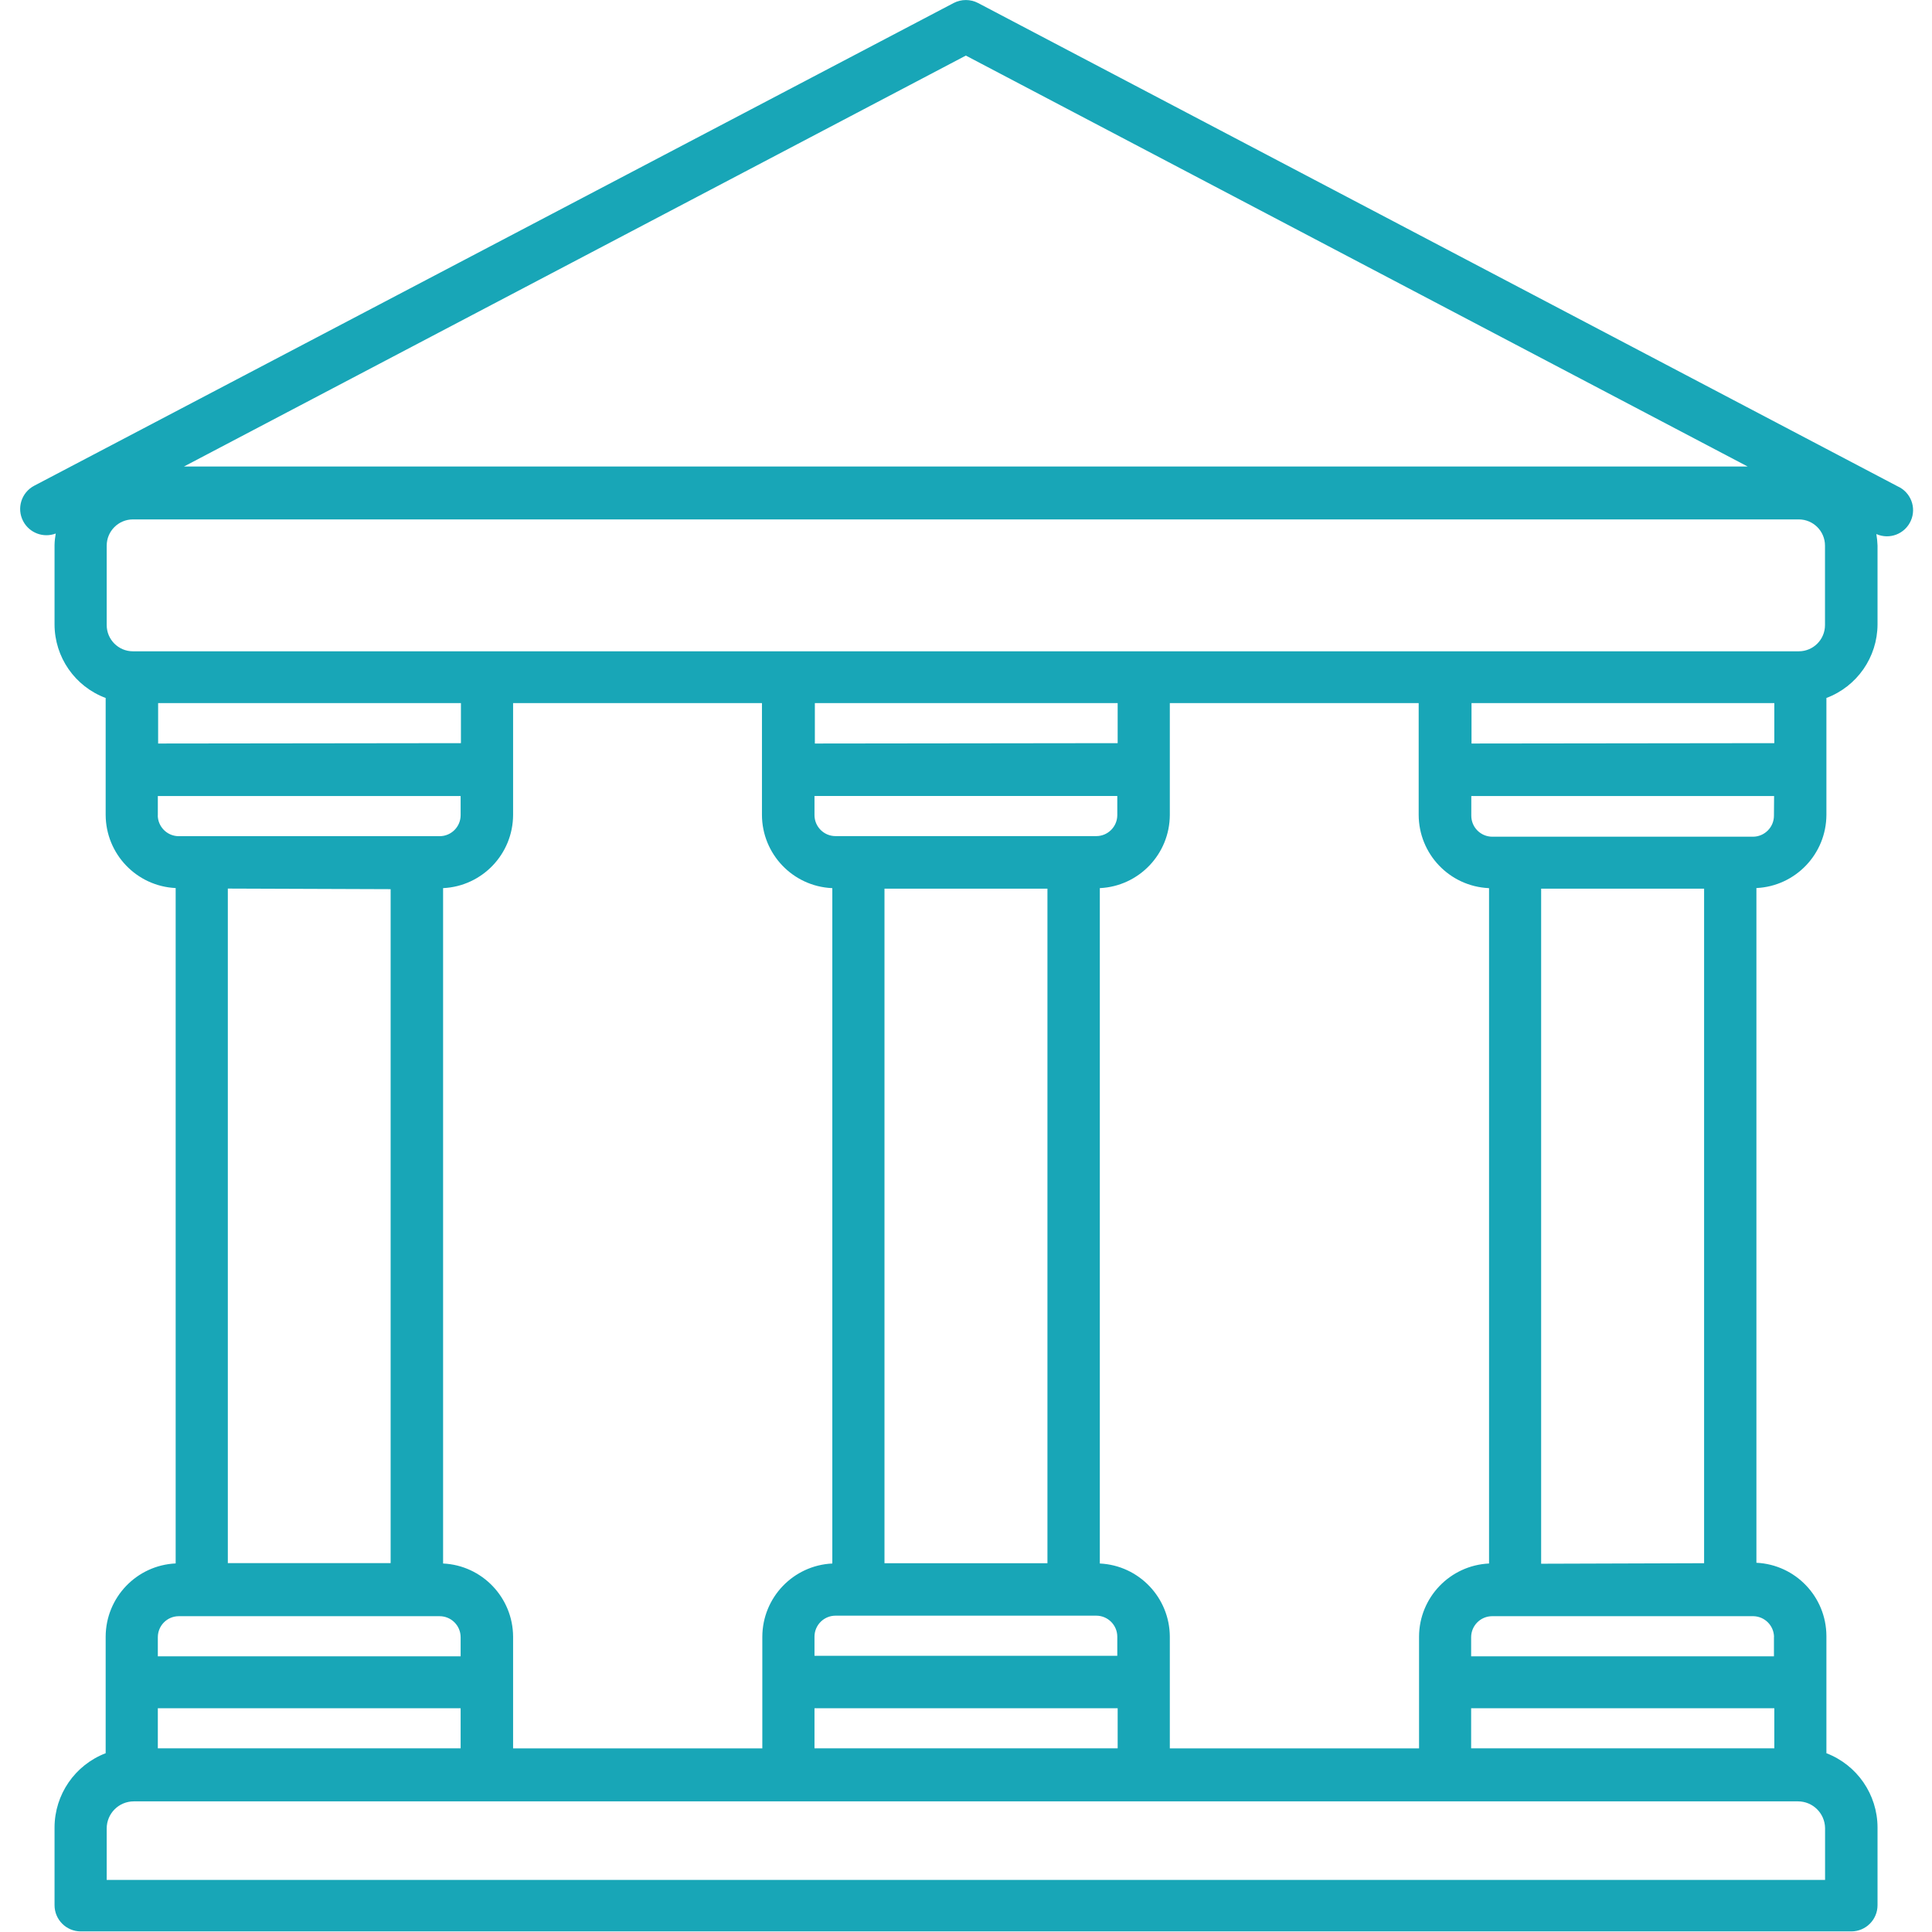
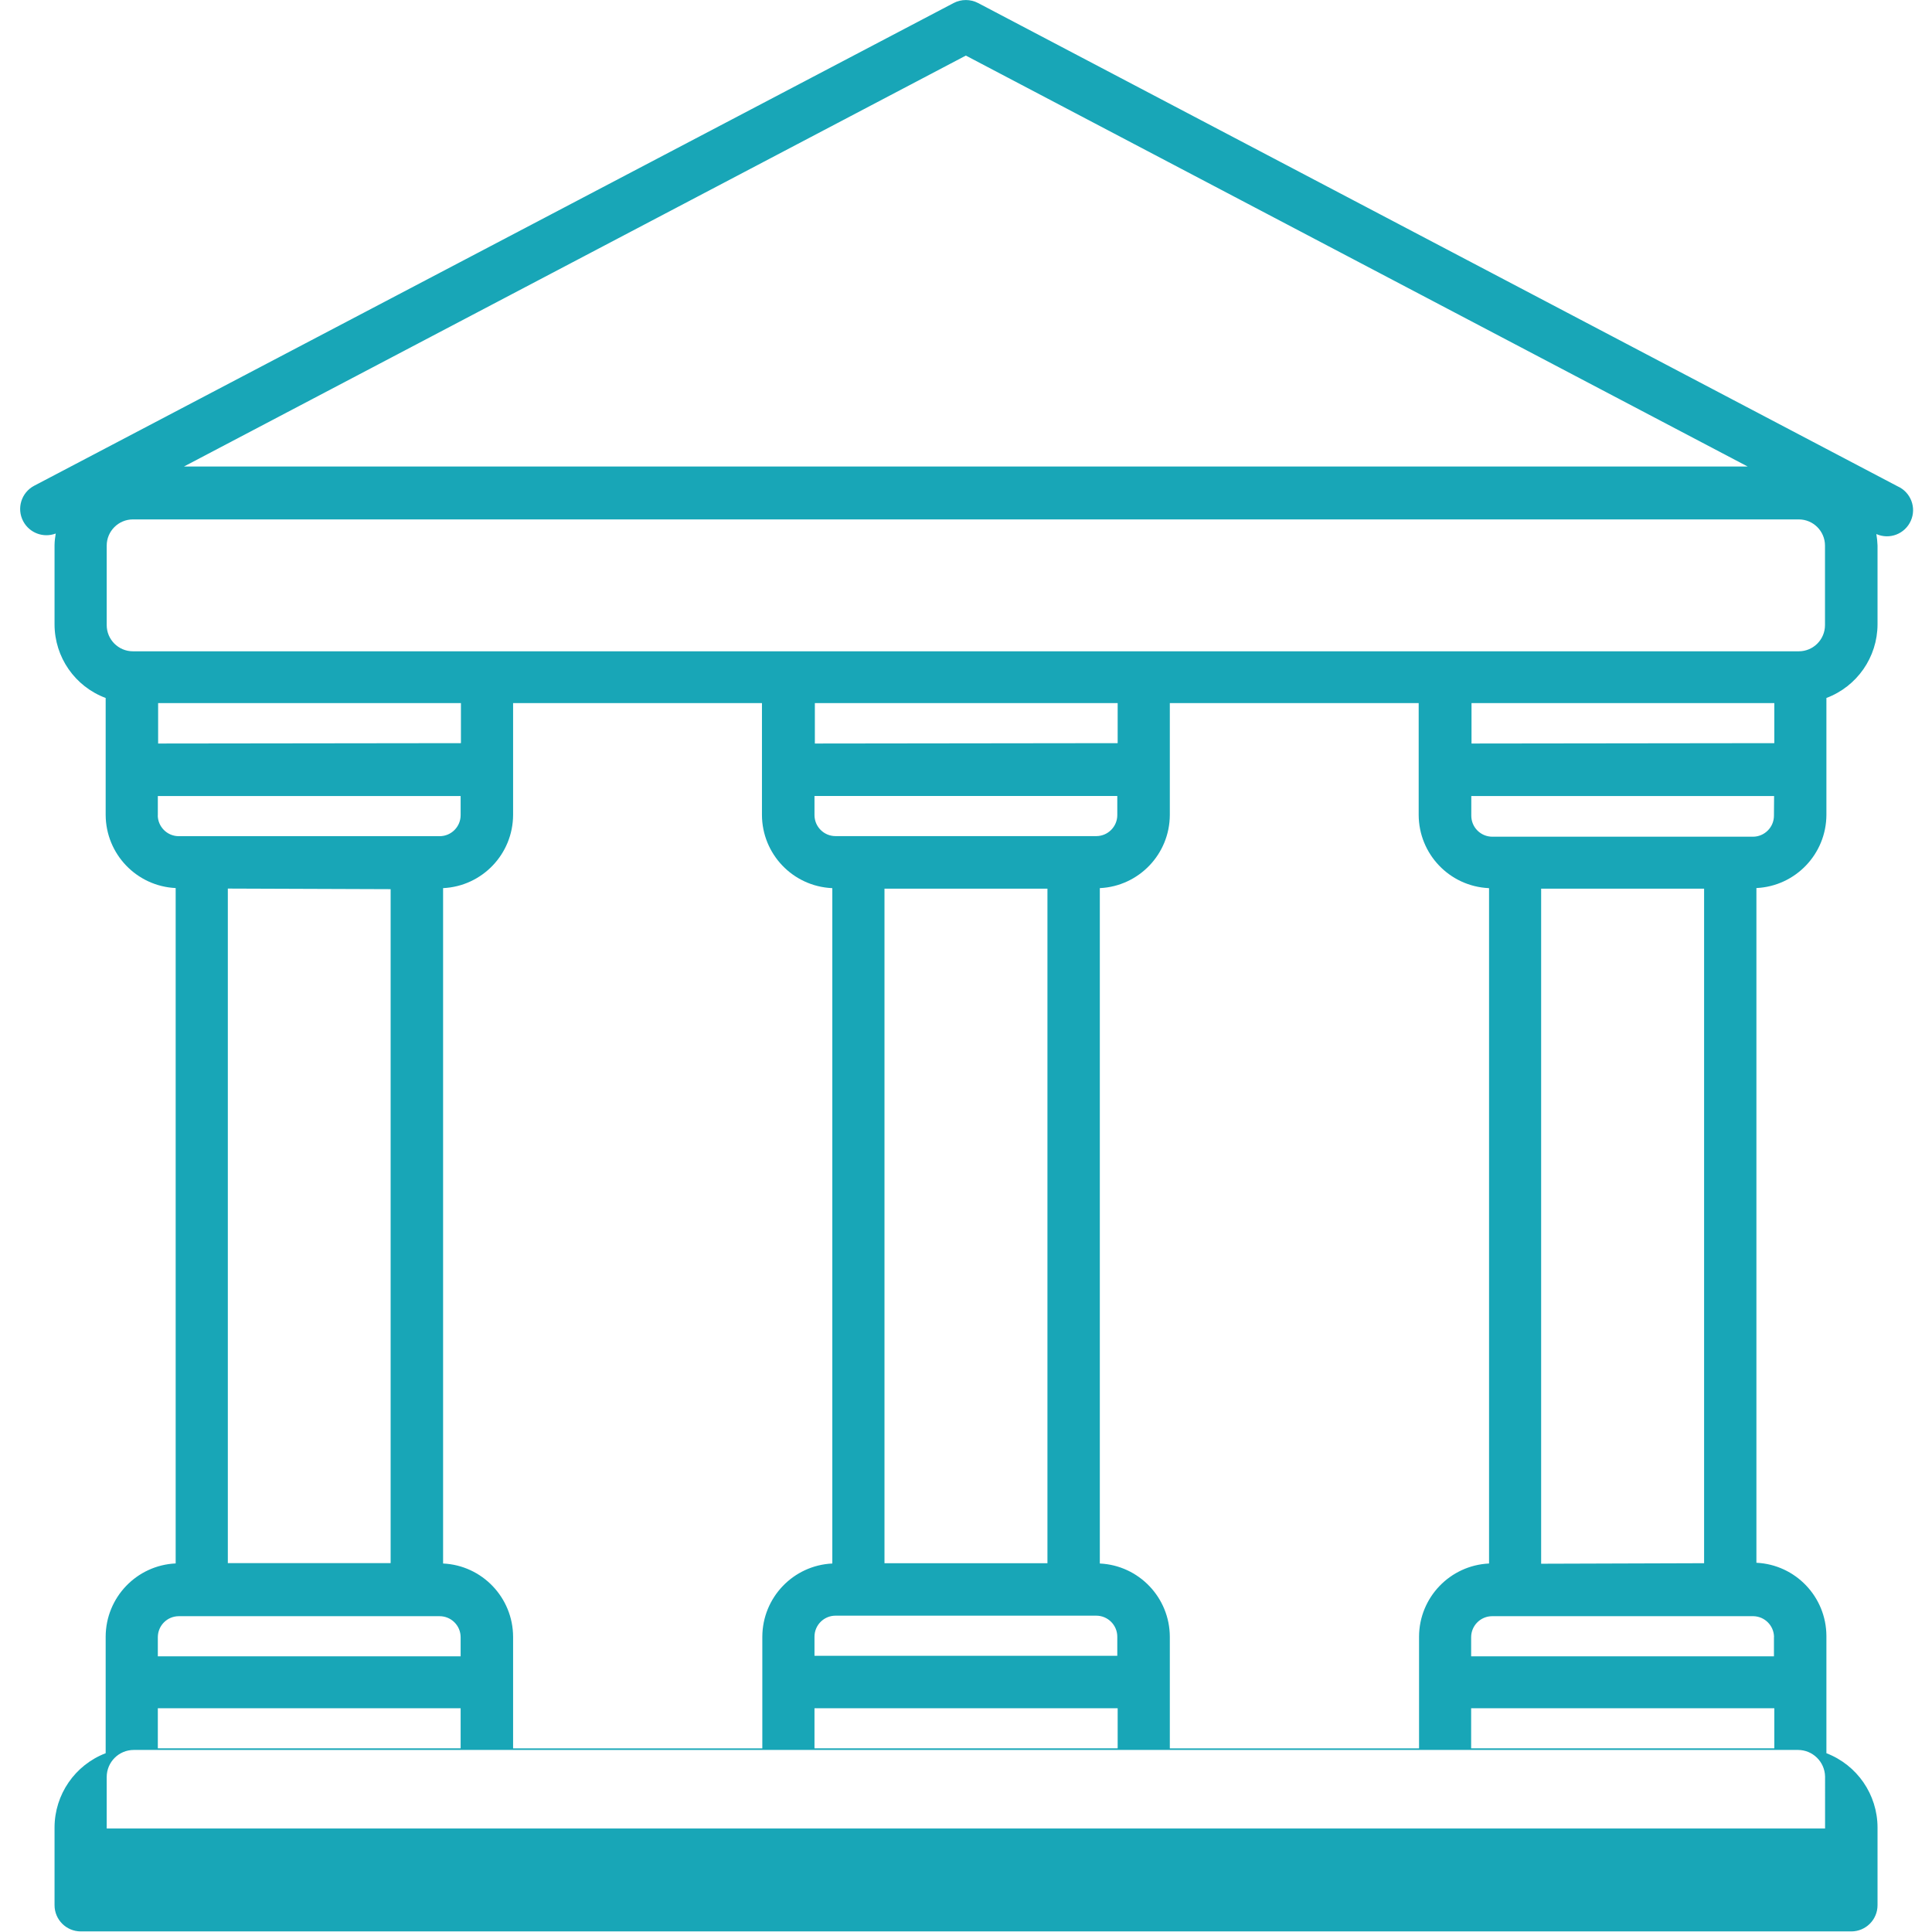
<svg xmlns="http://www.w3.org/2000/svg" fill="none" height="26" viewBox="0 0 26 26" width="26">
-   <path d="m.75 7.18c-.009.051-.015.103-.016.155v1.069c.001.441.275.835.688.989v1.573c.002.527.416.96.942.985v9.089c-.526.025-.94.458-.942.985v1.569c-.414.159-.687.556-.688.999v1.046c0 .195.158.353.353.353h23.827c.195 0 .353-.158.353-.353v-1.046c-.001-.443-.274-.84-.688-.999v-1.578c-.002-.527-.416-.96-.942-.985v-9.08c.526-.025.94-.458.942-.985v-1.573c.413-.155.686-.549.688-.989v-1.062c-.002-.052-.007-.104-.016-.155.178.079.385-.001.464-.179.079-.177-.001-.385-.179-.464l-12.373-6.503c-.103-.054-.227-.054-.33 0l-12.373 6.496c-.173.091-.239.305-.148.477.083.158.271.229.438.166zm1.378 2.826v-.544h4.075v.539zm9.073 1.948v9.087c-.526.025-.94.458-.942.985v1.503h-3.354v-1.503c-.002-.526-.416-.96-.942-.985v-9.089c.526-.025.94-.458.942-.985v-1.505h3.349v1.503c.001.528.415.962.942.987zm-.235-1.948v-.544h4.075v.539zm9.073 1.948v9.087c-.526.025-.941.458-.942.985v1.503h-3.354v-1.503c-.002-.526-.416-.96-.942-.985v-9.089c.526-.025.94-.458.942-.985v-1.505h3.349v1.503c.001.528.415.962.942.987zm-.236-1.948v-.544h4.075v.539zm4.075 12.983v.539h-4.08v-.539zm-8.837 0v.539h-4.08v-.539zm-3.491-11.737h-.306c-.156 0-.283-.127-.283-.283v-.257h4.075v.257c0 .156-.127.283-.283.283zm2.546.707v9.078h-2.193v-9.078zm-2.546 9.784h3.203c.156 0 .283.127.283.283v.257h-4.075v-.257c0-.156.127-.283.283-.283zm-5.351 1.246v.539h-4.075v-.539zm-4.075-12.012v-.264h4.075v.257c0 .156-.126.283-.283.283h-3.517c-.154-.004-.277-.131-.276-.285zm3.133.989v9.07h-2.191v-9.078zm-3.133 10.067c0-.156.126-.283.283-.283h3.509c.156 0 .283.126.283.283v.257h-4.075zm22.437 2.574v.692h-23.125v-.692c0-.202.163-.365.365-.365h22.395c.199 0 .361.159.365.358zm-.688-2.574v.257h-4.075v-.257c0-.156.127-.283.283-.283h3.517c.151.004.272.125.276.276zm-3.133-.989v-9.085h2.193v9.078zm3.133-10.067c0 .156-.127.283-.283.283h-3.507c-.156 0-.283-.126-.283-.283v-.264h4.075zm-10.875-10.229 10.521 5.53h-21.043zm-11.562 6.595c0-.195.158-.353.353-.353h22.418c.195 0 .353.158.353.353v1.069c0 .195-.158.353-.353.353h-22.418c-.195 0-.353-.158-.353-.353z" fill="#18a6b7" />
+   <path d="m.75 7.18c-.009.051-.015.103-.016.155v1.069c.001.441.275.835.688.989v1.573c.002.527.416.96.942.985v9.089c-.526.025-.94.458-.942.985v1.569c-.414.159-.687.556-.688.999v1.046c0 .195.158.353.353.353h23.827c.195 0 .353-.158.353-.353v-1.046c-.001-.443-.274-.84-.688-.999v-1.578c-.002-.527-.416-.96-.942-.985v-9.08c.526-.025.94-.458.942-.985v-1.573c.413-.155.686-.549.688-.989v-1.062c-.002-.052-.007-.104-.016-.155.178.079.385-.001.464-.179.079-.177-.001-.385-.179-.464l-12.373-6.503c-.103-.054-.227-.054-.33 0l-12.373 6.496c-.173.091-.239.305-.148.477.083.158.271.229.438.166zm1.378 2.826v-.544h4.075v.539zm9.073 1.948v9.087c-.526.025-.94.458-.942.985v1.503h-3.354v-1.503c-.002-.526-.416-.96-.942-.985v-9.089c.526-.025.94-.458.942-.985v-1.505h3.349v1.503c.001.528.415.962.942.987zm-.235-1.948v-.544h4.075v.539zm9.073 1.948v9.087c-.526.025-.941.458-.942.985v1.503h-3.354v-1.503c-.002-.526-.416-.96-.942-.985v-9.089c.526-.025.94-.458.942-.985v-1.505h3.349v1.503c.001.528.415.962.942.987zm-.236-1.948v-.544h4.075v.539zm4.075 12.983v.539h-4.08v-.539zm-8.837 0v.539h-4.08v-.539zm-3.491-11.737h-.306c-.156 0-.283-.127-.283-.283v-.257h4.075v.257c0 .156-.127.283-.283.283zm2.546.707v9.078h-2.193v-9.078zm-2.546 9.784h3.203c.156 0 .283.127.283.283v.257h-4.075v-.257c0-.156.127-.283.283-.283zm-5.351 1.246v.539h-4.075v-.539zm-4.075-12.012v-.264h4.075v.257c0 .156-.126.283-.283.283h-3.517c-.154-.004-.277-.131-.276-.285zm3.133.989v9.07h-2.191v-9.078zm-3.133 10.067c0-.156.126-.283.283-.283h3.509c.156 0 .283.126.283.283v.257h-4.075zm22.437 2.574h-23.125v-.692c0-.202.163-.365.365-.365h22.395c.199 0 .361.159.365.358zm-.688-2.574v.257h-4.075v-.257c0-.156.127-.283.283-.283h3.517c.151.004.272.125.276.276zm-3.133-.989v-9.085h2.193v9.078zm3.133-10.067c0 .156-.127.283-.283.283h-3.507c-.156 0-.283-.126-.283-.283v-.264h4.075zm-10.875-10.229 10.521 5.53h-21.043zm-11.562 6.595c0-.195.158-.353.353-.353h22.418c.195 0 .353.158.353.353v1.069c0 .195-.158.353-.353.353h-22.418c-.195 0-.353-.158-.353-.353z" fill="#18a6b7" />
</svg>